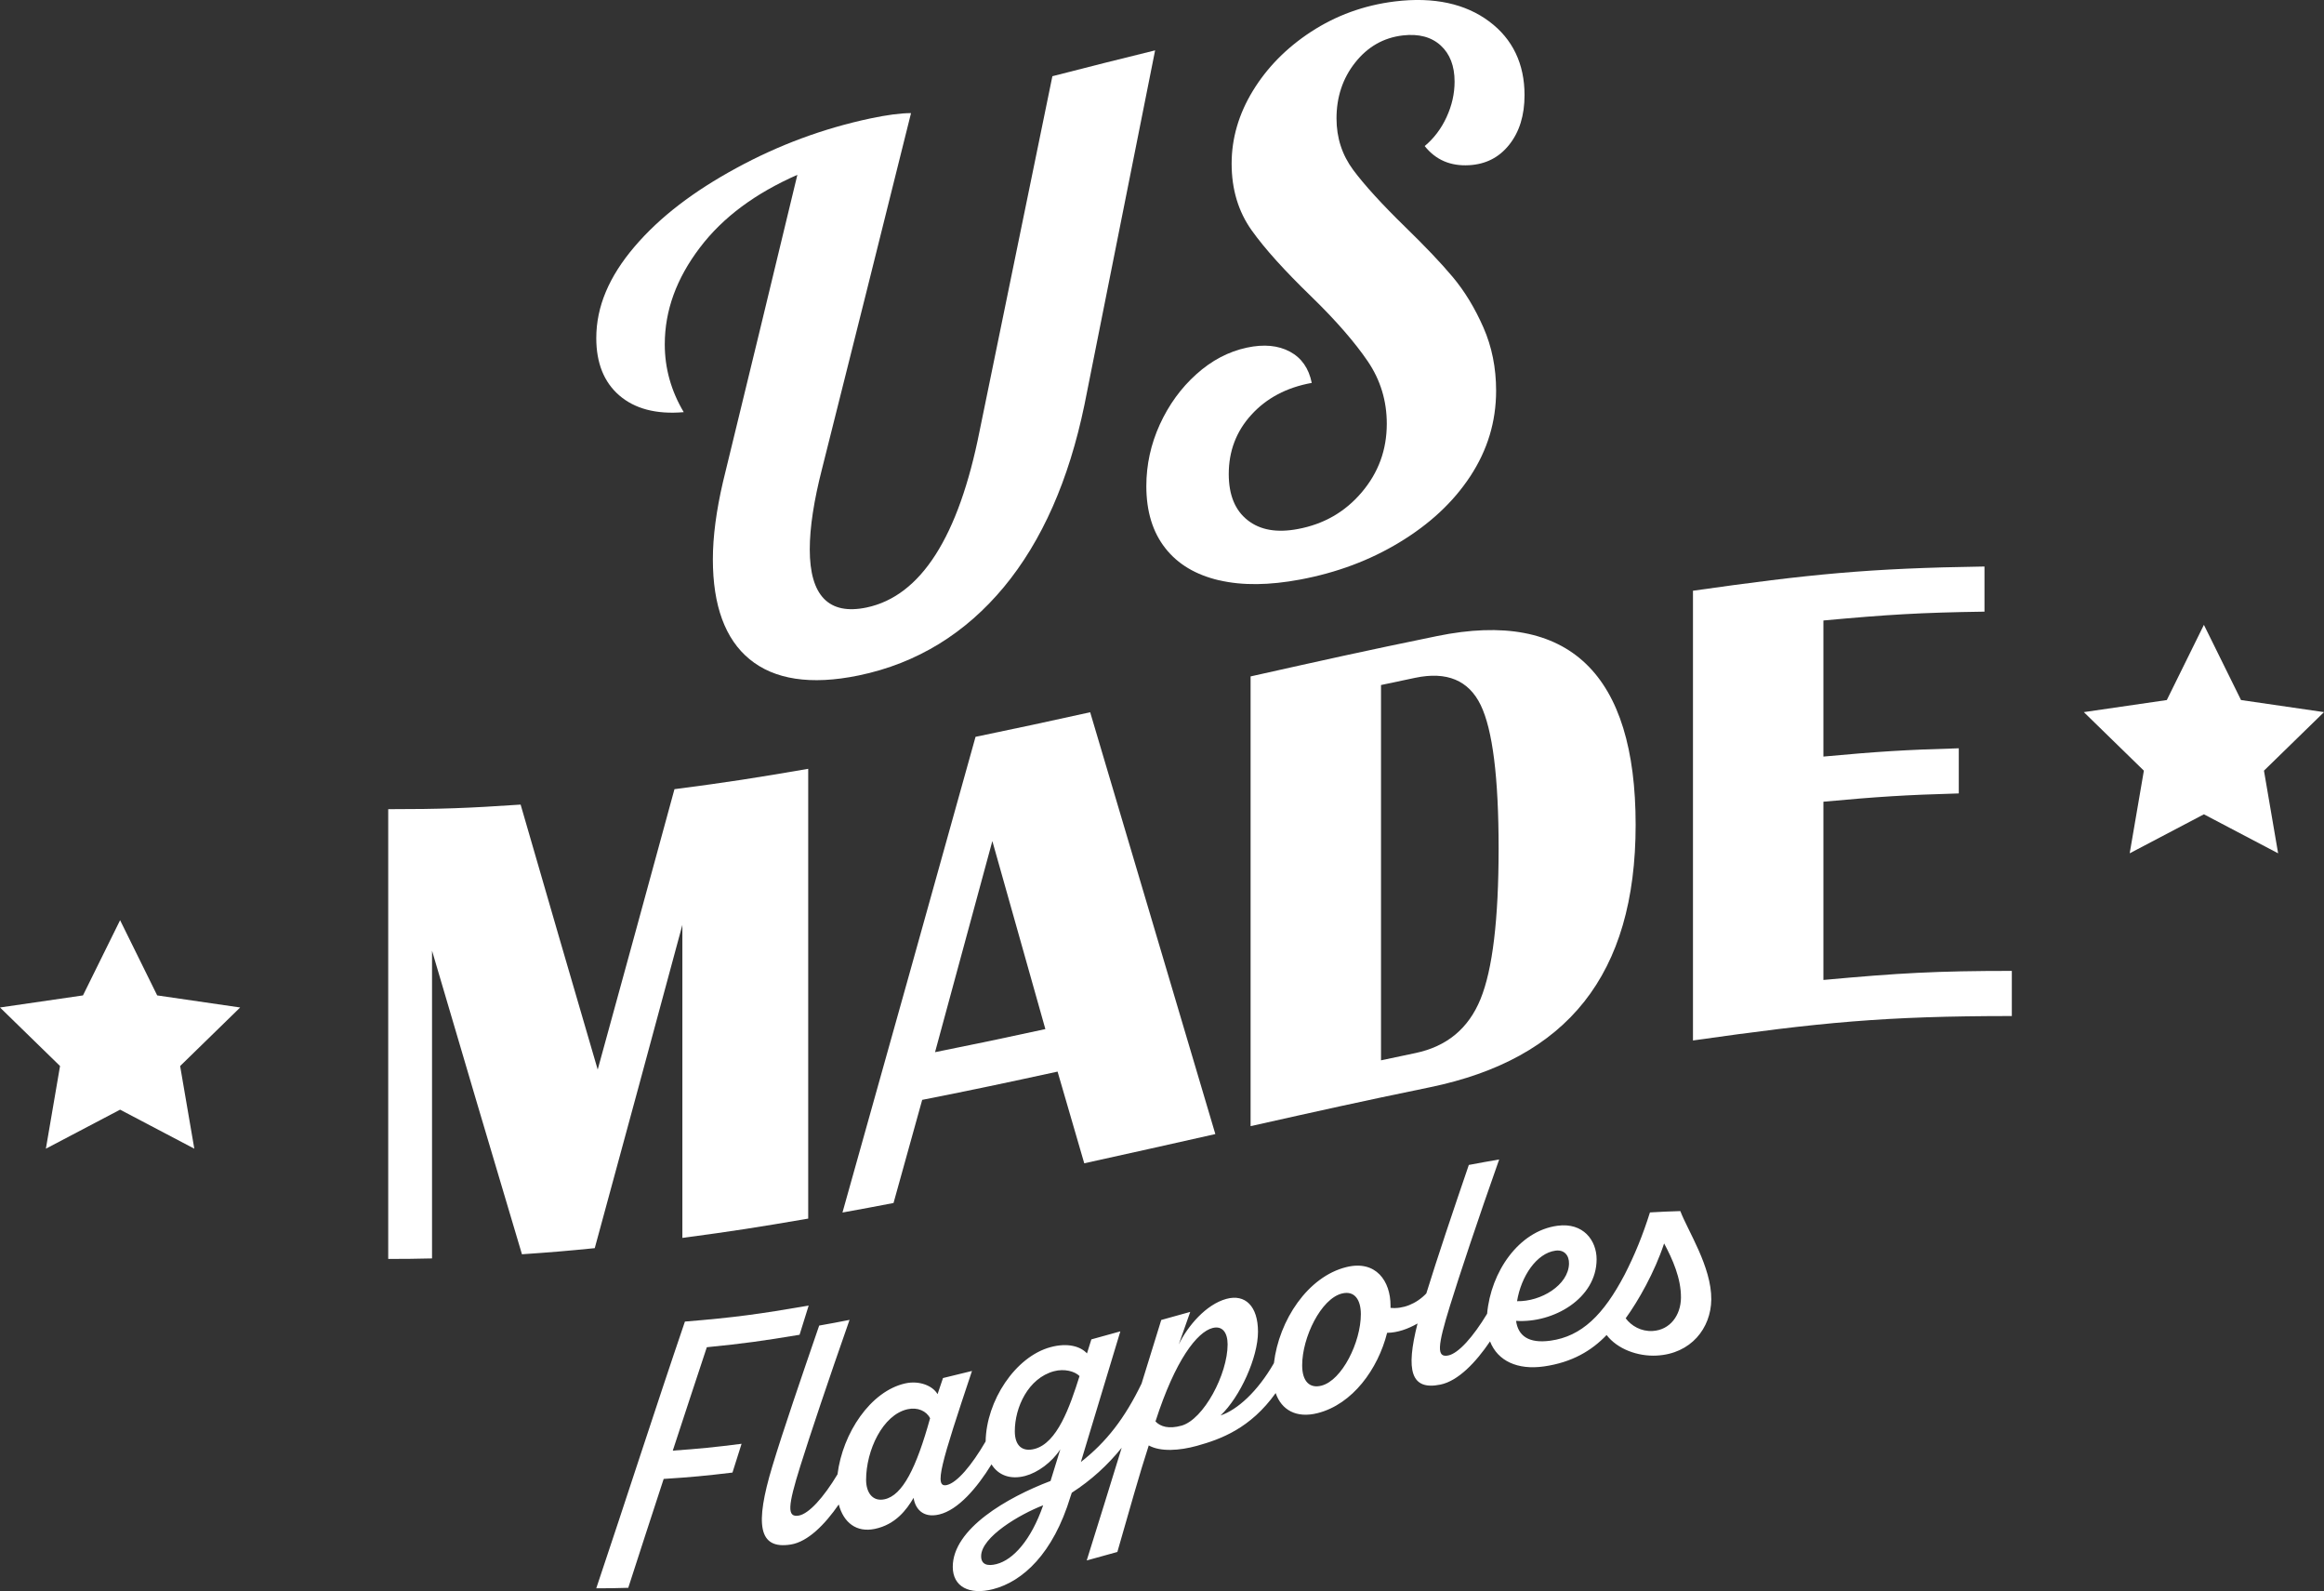
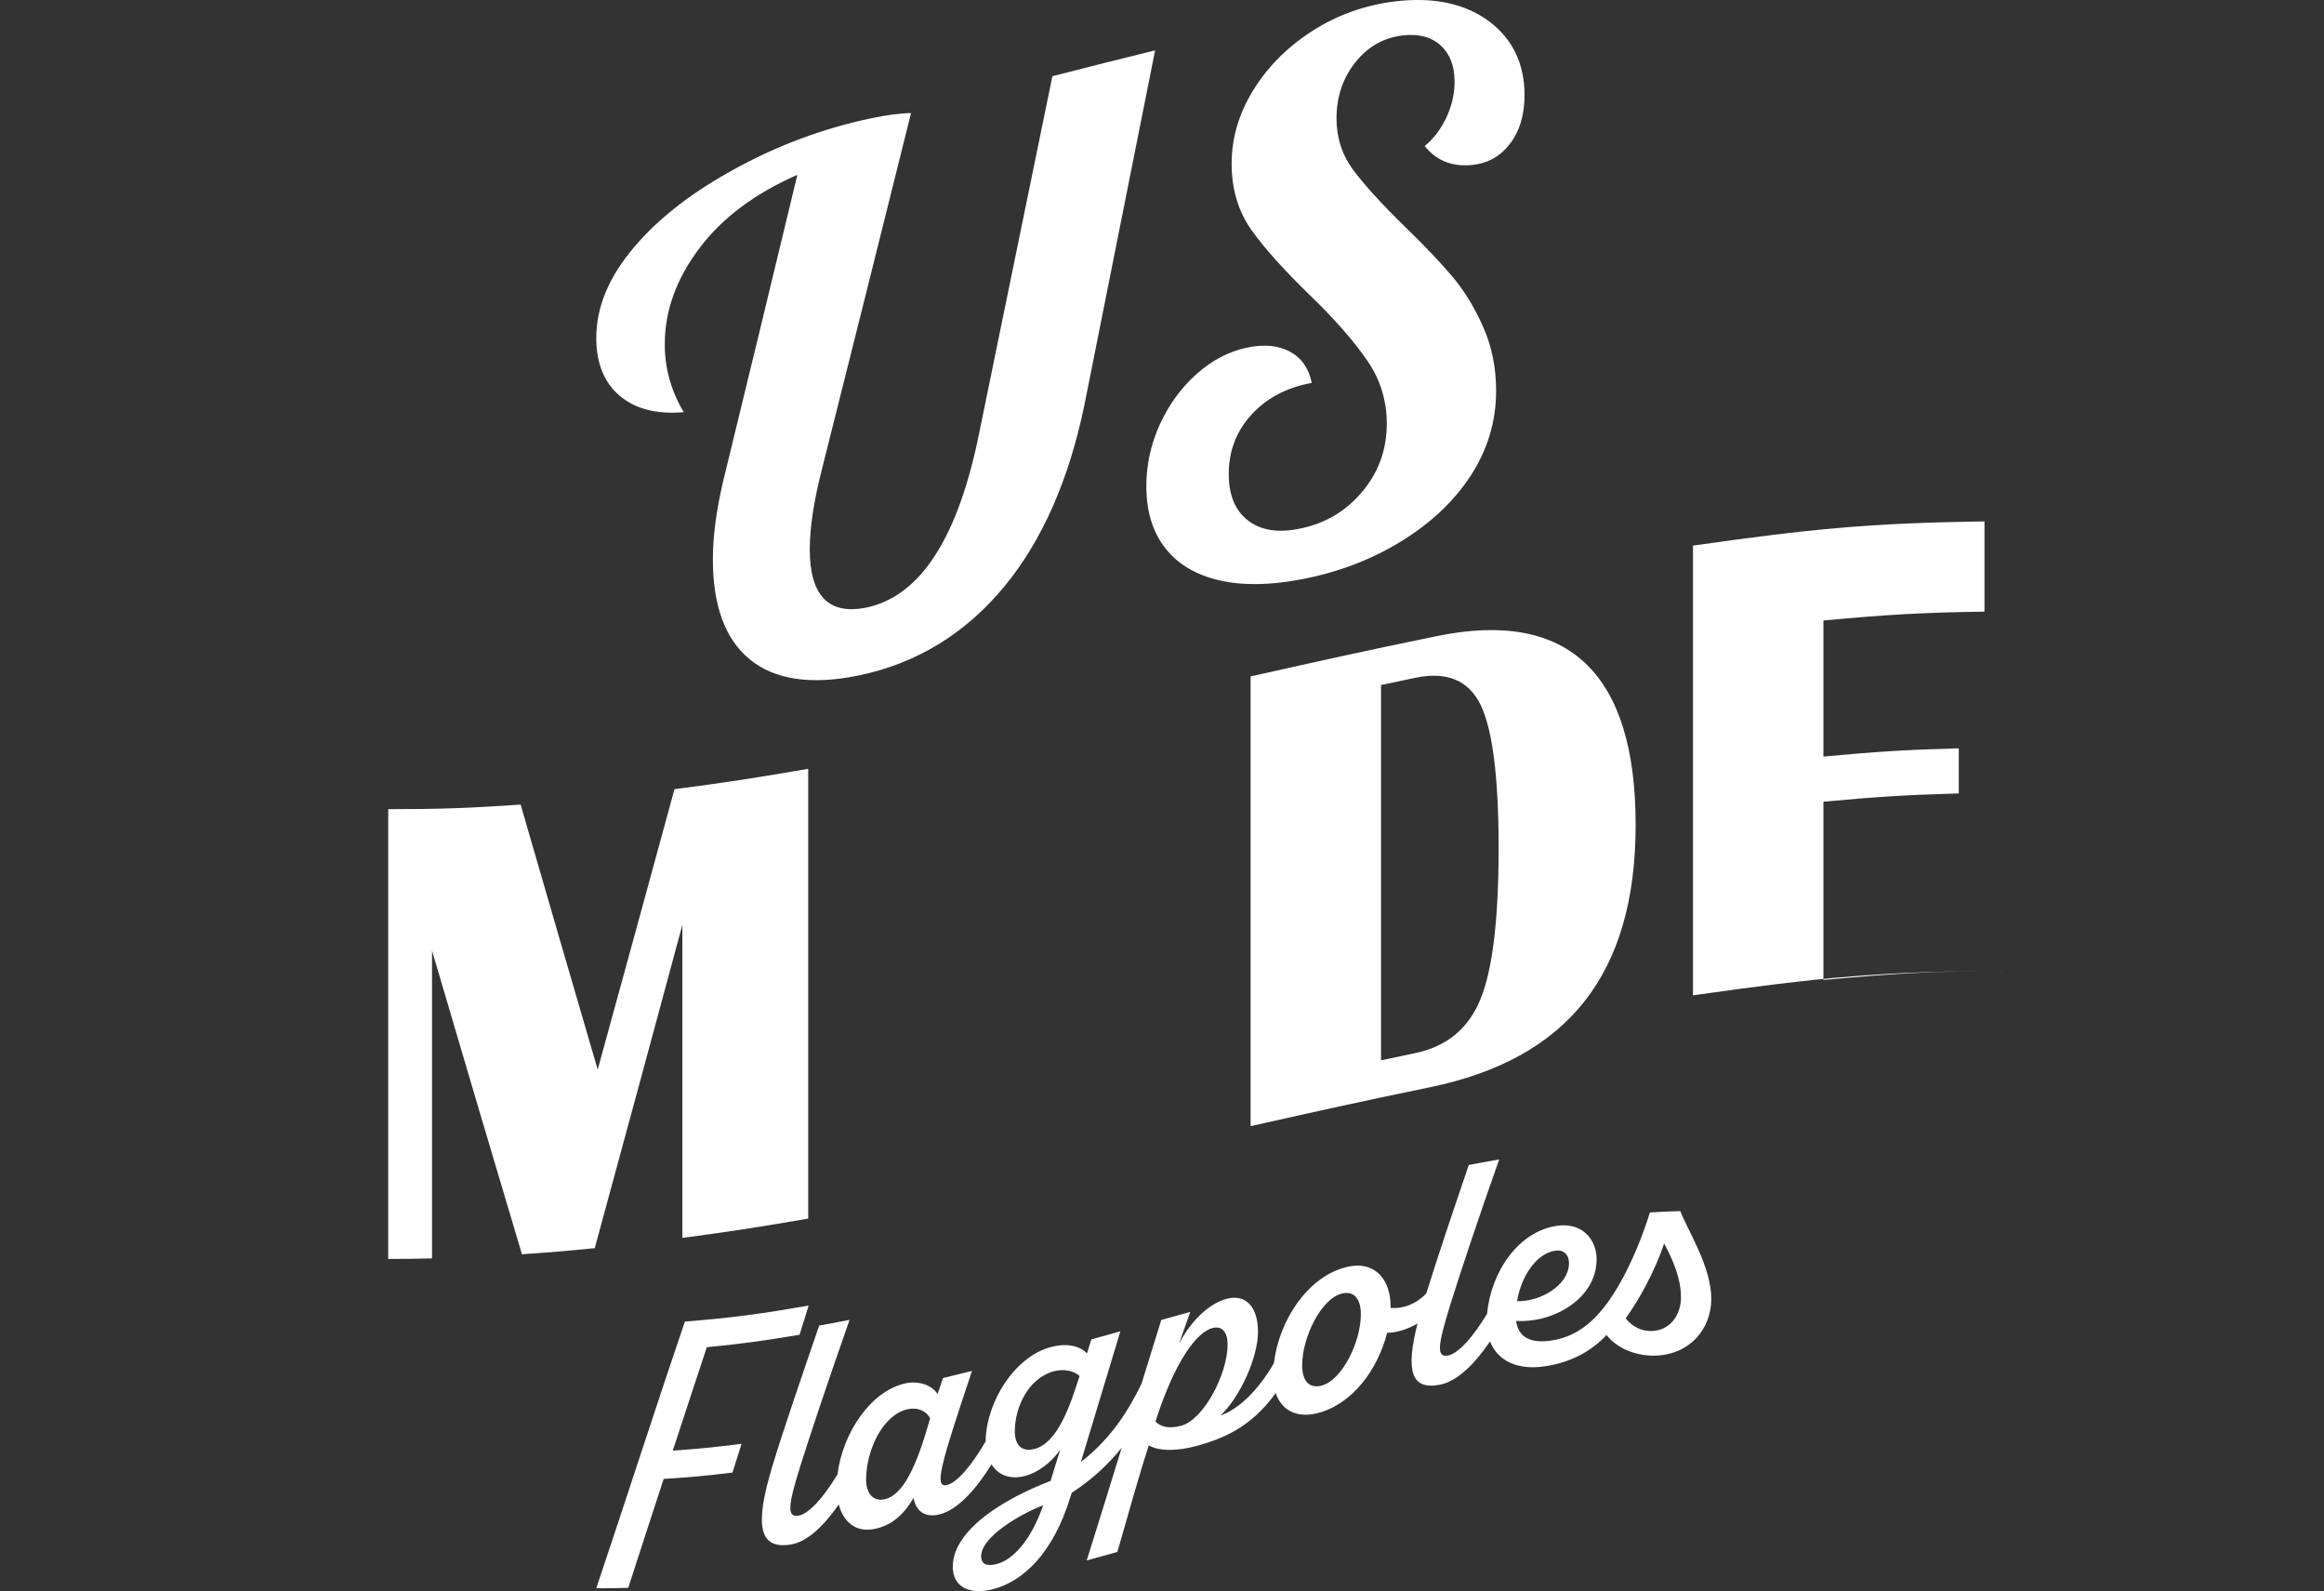
<svg xmlns="http://www.w3.org/2000/svg" id="Layer_2" data-name="Layer 2" viewBox="0 0 1080 739.24">
  <rect x="0" y="0" width="1080" height="739.24" fill="#333333" stroke="none" />
  <defs>
    <style>
      .cls-1 {
        fill: #fff;
      }
    </style>
  </defs>
  <g id="Layer_1-2" data-name="Layer 1">
    <g>
      <g>
        <path class="cls-1" d="M348.38,306.29c-11.41-9.34-17.1-24.97-17.1-46.42,0-10.6,1.59-22.64,4.73-36.1,13.81-56.64,20.72-85.18,34.54-142.55-19.41,8.55-34.54,19.6-45.35,33.88-10.84,14.3-16.26,29.11-16.27,44.9,0,11.07,2.94,21.61,8.81,31.48-12.88,1.12-22.85-1.64-29.95-7.78-7.13-6.14-10.69-15.1-10.69-26.61,0-14.66,5.93-28.61,17.79-42.51,11.86-13.91,27.58-25.78,47.23-36.46,19.62-10.69,40.38-18.43,62.28-23.08,7.7-1.63,14.02-2.48,18.97-2.49-16.53,66.34-24.79,99.41-41.31,165.07-3.84,14.93-5.75,27.46-5.75,37.62,0,21.45,8.81,30.69,26.42,26.99,25.29-5.32,42.77-32.98,52.48-81.88,13.54-65.91,20.3-98.93,33.85-164.94,19.09-4.86,28.64-7.35,47.74-12.01-13.14,65.77-19.7,98.72-32.83,164.63-7.25,35.03-19.71,63.28-37.41,84.66-17.73,21.38-40.25,35.49-67.54,41.12-22.35,4.62-39.25,1.84-50.63-7.51Z" />
        <path class="cls-1" d="M566.6,269.62c-10.84-2.53-19.2-7.46-25.08-14.97-5.87-7.49-8.8-17.08-8.8-28.82,0-9.93,2.1-19.48,6.26-28.62,4.19-9.14,9.83-16.94,16.96-23.33,7.1-6.4,14.95-10.55,23.52-12.38,7.91-1.69,14.56-1.04,19.98,1.87,5.42,2.91,8.8,7.77,10.15,14.52-11.74,2.11-21.11,7.15-28.09,14.84-7.01,7.68-10.48,16.89-10.48,27.49,0,9.7,2.91,16.84,8.78,21.46,5.87,4.62,13.65,5.92,23.36,4.09,11.98-2.25,21.83-7.84,29.62-17.01,7.79-9.16,11.68-19.72,11.68-31.91,0-10.62-2.94-20.29-8.8-28.94-5.87-8.64-14.65-18.86-26.39-30.25-12.16-11.79-21.38-21.92-27.59-30.64-6.2-8.71-9.32-19.03-9.32-31,0-11.73,3.29-23.02,9.83-33.76,6.53-10.73,15.58-20,27.08-27.5,11.5-7.5,24.47-12.31,38.94-14.09,18.27-2.24,32.89,1.13,43.82,9.28,10.97,8.17,16.45,19.79,16.45,34.22,0,9.48-2.4,17.14-7.13,23.08-4.73,5.95-10.93,9.06-18.6,9.5-8.6.49-15.49-2.39-20.67-8.89,4.28-3.58,7.66-8.02,10.15-13.42,2.48-5.39,3.74-10.88,3.74-16.53,0-7.22-2.15-12.84-6.44-16.77-4.28-3.92-10.15-5.54-17.61-4.68-9.02,1.05-16.41,5.33-22.17,12.64-5.78,7.3-8.65,15.99-8.65,25.92,0,9.03,2.61,16.99,7.79,23.98,5.21,6.99,13.33,15.92,24.38,26.68,8.92,8.69,16.32,16.42,21.84,23.01,5.54,6.61,10.28,14.41,14.23,23.39,3.95,8.96,5.93,18.79,5.93,29.41,0,14.44-4.01,27.61-12.01,39.79-8.03,12.19-18.96,22.25-32.86,30.67-13.87,8.42-29.29,14.14-46.22,17.31-14.2,2.65-26.74,2.86-37.56.34Z" />
      </g>
      <g>
        <path class="cls-1" d="M375.59,357.19c0,83.58,0,125.37,0,208.95-23.39,4.02-35.09,5.86-58.48,8.97,0-58.17,0-87.25,0-145.42-16.29,60.34-24.43,90.39-40.72,150.18-13.53,1.35-20.3,1.92-33.83,2.84-16.72-56.05-25.07-84.25-41.79-141.04,0,57.19,0,85.78,0,142.97-8.14.19-12.21.24-20.36.24,0-83.58,0-125.37,0-208.95,24.61,0,36.92-.47,61.53-2.13,14.33,49.49,21.49,74.1,35.82,123.11,14.26-51.89,21.4-77.95,35.67-130.27,24.86-3.24,37.29-5.18,62.15-9.46Z" />
-         <path class="cls-1" d="M506.62,330.9c23.26,78.45,34.89,117.61,58.17,195.97-24.37,5.46-36.55,8.23-60.92,13.58-4.96-17.03-7.44-25.55-12.4-42.6-25.16,5.47-37.75,8.15-62.91,13.13-5.33,19.18-7.99,28.76-13.32,47.91-9.49,1.83-14.24,2.71-23.73,4.43,24.74-88.05,37.1-132.3,61.84-221,21.31-4.41,31.96-6.73,53.27-11.42ZM434.52,488.82c20.51-4.11,30.77-6.28,51.28-10.72-9.86-34.91-14.79-52.38-24.64-87.36-10.65,39.28-15.98,58.9-26.63,98.08Z" />
        <path class="cls-1" d="M581.17,523.2c0-83.58,0-125.37,0-208.95,34.66-7.74,51.98-11.63,86.64-18.74,61.54-12.63,92.3,17.85,92.3,87.65s-31.89,108.82-95.67,121.98c-33.31,6.87-49.96,10.6-83.27,18.05ZM641.78,492.61c6.37-1.36,9.55-2.03,15.92-3.36,14.59-3.04,24.7-11.35,30.31-25.07,5.61-13.71,8.42-37.03,8.42-70s-2.78-55.18-8.34-66.64c-5.56-11.45-15.69-15.72-30.39-12.65-6.37,1.33-9.55,2-15.92,3.36,0,69.74,0,104.61,0,174.35Z" />
-         <path class="cls-1" d="M922.22,263.19v20.97c-29.94.44-44.91,1.36-74.85,4.11,0,25.29,0,37.93,0,63.22,25.17-2.32,37.75-3.14,62.91-3.85v20.97c-25.16.71-37.75,1.54-62.91,3.85,0,33.12,0,49.69,0,82.81,35.02-3.22,52.54-4.21,87.56-4.21v20.97c-59.26,0-88.9,2.95-148.18,11.35,0-83.58,0-125.37,0-208.94,54.19-7.67,81.29-10.45,135.47-11.25Z" />
+         <path class="cls-1" d="M922.22,263.19v20.97c-29.94.44-44.91,1.36-74.85,4.11,0,25.29,0,37.93,0,63.22,25.17-2.32,37.75-3.14,62.91-3.85v20.97c-25.16.71-37.75,1.54-62.91,3.85,0,33.12,0,49.69,0,82.81,35.02-3.22,52.54-4.21,87.56-4.21c-59.26,0-88.9,2.95-148.18,11.35,0-83.58,0-125.37,0-208.94,54.19-7.67,81.29-10.45,135.47-11.25Z" />
      </g>
      <g>
        <path class="cls-1" d="M328.48,625.9c17.24-1.72,25.85-2.92,43.09-5.79,1.69-5.42,2.54-8.13,4.23-13.56-23,3.96-34.5,5.55-57.51,7.43-13.47,39.48-28.03,84.76-41.2,123.92,5.95,0,8.92-.05,14.87-.23,5.18-16.13,10.82-33.32,16.46-50.59,12.78-.81,19.18-1.42,31.97-2.95,1.69-5.34,2.54-8.01,4.23-13.37-12.79,1.62-19.18,2.27-31.97,3.18,5.33-16.21,10.64-32.49,15.82-48.04Z" />
        <path class="cls-1" d="M780.87,562.65c-5.64.17-8.46.3-14.11.62-3.38,10.72-7.12,19.83-11.76,28.9-9.82,18.68-19.97,28.69-34.49,30.69-10.18,1.4-15.03-2.3-15.97-9.21,17.22,1.14,37.43-10.3,37.43-28.63,0-8.62-6.1-17.16-18.16-15.56-18.09,2.4-31.02,21.55-32.72,40.88-6.53,10.8-13.32,18.43-18.07,19.39-5.49,1.1-5.03-4.23.79-23.03,4.5-14.52,12.86-39.68,22.88-68.03-5.64.97-8.46,1.48-14.11,2.55-7.19,21.03-14.61,43.03-19.75,59.69-4.72,4.95-10.99,7.3-16.63,6.71v-1.1c0-11.29-6.73-21.23-20.51-17.85-17.91,4.4-31.32,24.65-33.68,44.63-7.63,13.26-17.01,21.69-24.8,24.3,9.11-8.61,17.4-26.98,17.4-38.88s-5.95-17.68-14.72-15.27c-9.41,2.58-17.86,12.46-22.1,21.15,2.13-6.04,3.2-9.06,5.33-15.11-5.39,1.5-8.08,2.25-13.47,3.75-3.03,9.72-6.09,19.68-9.14,29.54-7.81,16.15-16.39,27.21-28.21,36.44,7.34-24.26,11.01-36.4,18.34-60.69-5.39,1.5-8.08,2.24-13.47,3.73-.82,2.6-1.22,3.9-2.04,6.51-2.98-3.25-8.93-5.06-16.91-2.91-16.43,4.42-29.89,25.01-30.18,43.8-6.5,11.17-13.24,19.11-17.96,20.25-6.25,1.5-2.81-9.75,11.61-52.98-5.39,1.34-8.08,2-13.47,3.29-1.01,3-1.52,4.49-2.53,7.49-2.19-3.87-8.44-6.47-15.02-5-16.12,3.6-29.08,23.05-31.47,42.24-6.53,10.85-13.33,18.39-18.08,19.18-5.46.9-5.03-4.4.79-23,4.5-14.37,12.86-39.33,22.88-67.93-5.64,1.11-8.46,1.64-14.11,2.64-8.14,23.7-16.75,48.75-21.79,65.45-8.11,26.88-6.56,38.71,8.62,36.27,7.94-1.28,15.83-9.3,22.27-18.61,2.25,8.44,8.2,13.14,16.77,11.35,9.57-2,14.72-8.82,18.01-14.43.64,4.55,3.93,9.63,11.91,7.73,8.77-2.09,17.54-12.3,24.29-23.28,3.19,5.13,8.82,7.18,15.68,5.37,5.79-1.53,12.37-6.29,16.3-12.36-1.82,5.88-2.73,8.83-4.54,14.71-20.05,7.6-45.44,22.18-45.44,39.89,0,9.25,7.68,13.19,18.65,10.39,13.93-3.56,28.04-16.61,36.02-42.92.26-.76.38-1.14.64-1.9,9.13-5.88,16.74-12.91,23.19-20.89-5.41,17.54-10.83,35.1-16.25,52.35,5.69-1.57,8.54-2.35,14.24-3.94,5.49-19.06,10.36-36.56,14.59-49.49,5.46,3.02,14.24,2.44,22.4.18,11.01-3.05,24.82-8.06,36.58-24.51,2.69,7.83,9.6,11.84,19.52,9.31,16.28-4.15,28.04-20.51,32.27-37.3,4.91-.05,9.81-1.86,14.14-4.34-5.59,21.98-3.08,31.2,10.63,28.39,8.27-1.7,16.49-10.35,23.06-20.07,3.55,9.12,12.81,13.37,25.06,11.63,13.04-1.86,22.16-7.32,29.11-14.59,5.01,6.53,14.46,10.01,23.27,9.55,15.97-.83,25.23-12.74,25.38-26.04.15-15.2-10.97-32-14.41-41.15ZM722.86,581.03c4.08-.55,6.38,2.2,6.28,6.09-.27,9.92-13.01,17.64-24.14,17.39,1.89-11.58,9.08-22.3,17.86-23.48ZM411.09,696.53c-5.79,1.24-8.6-3.38-8.6-9.02,0-13.62,7.65-30.2,19.26-32.8,4.69-1.05,8.77.81,10.48,4.18-6.4,23.12-12.83,35.86-21.15,37.64ZM463.14,726.64c-4.23,1.09-7.19.26-7.19-3.66,0-8.93,18.01-19.5,28.83-23.65-5.64,16.24-13.96,25.33-21.63,27.3ZM480.84,673.13c-5.64,1.5-9.24-1.33-9.24-8.21,0-11.12,6.25-24.64,18.17-27.86,4.85-1.31,9.72.02,11.91,2.24-4.54,14.4-10.36,31.04-20.84,33.83ZM549.04,662.34c-5.79,1.61-9.72.52-12.07-1.97,9.26-28.75,19.38-41.51,26.48-43.39,4.51-1.2,7.04,1.98,7.04,7.62,0,13.79-11.12,34.87-21.46,37.75ZM614.07,643.76c-5.31,1.35-8.93-1.79-8.93-9.46,0-13.01,8.78-30.96,18.5-33.36,5.94-1.47,8.77,3.03,8.77,9.61,0,13-8.77,30.78-18.34,33.21ZM768.01,618.35c-5.33.3-9.87-2.34-12.53-5.89,5.79-7.97,13.47-21.44,17.86-34.79,3.93,7.34,7.91,16.22,7.83,25.24-.07,8.07-5,14.98-13.17,15.44Z" />
      </g>
-       <polygon class="cls-1" points="55.81 427.51 73.05 462.45 111.61 468.06 83.71 495.26 90.3 533.66 55.81 515.53 21.32 533.66 27.9 495.26 0 468.06 38.56 462.45 55.81 427.51" />
-       <polygon class="cls-1" points="1024.19 290.29 1041.44 325.23 1080 330.84 1052.1 358.04 1058.68 396.44 1024.19 378.31 989.7 396.44 996.29 358.04 968.39 330.84 1006.95 325.23 1024.19 290.29" />
    </g>
  </g>
</svg>